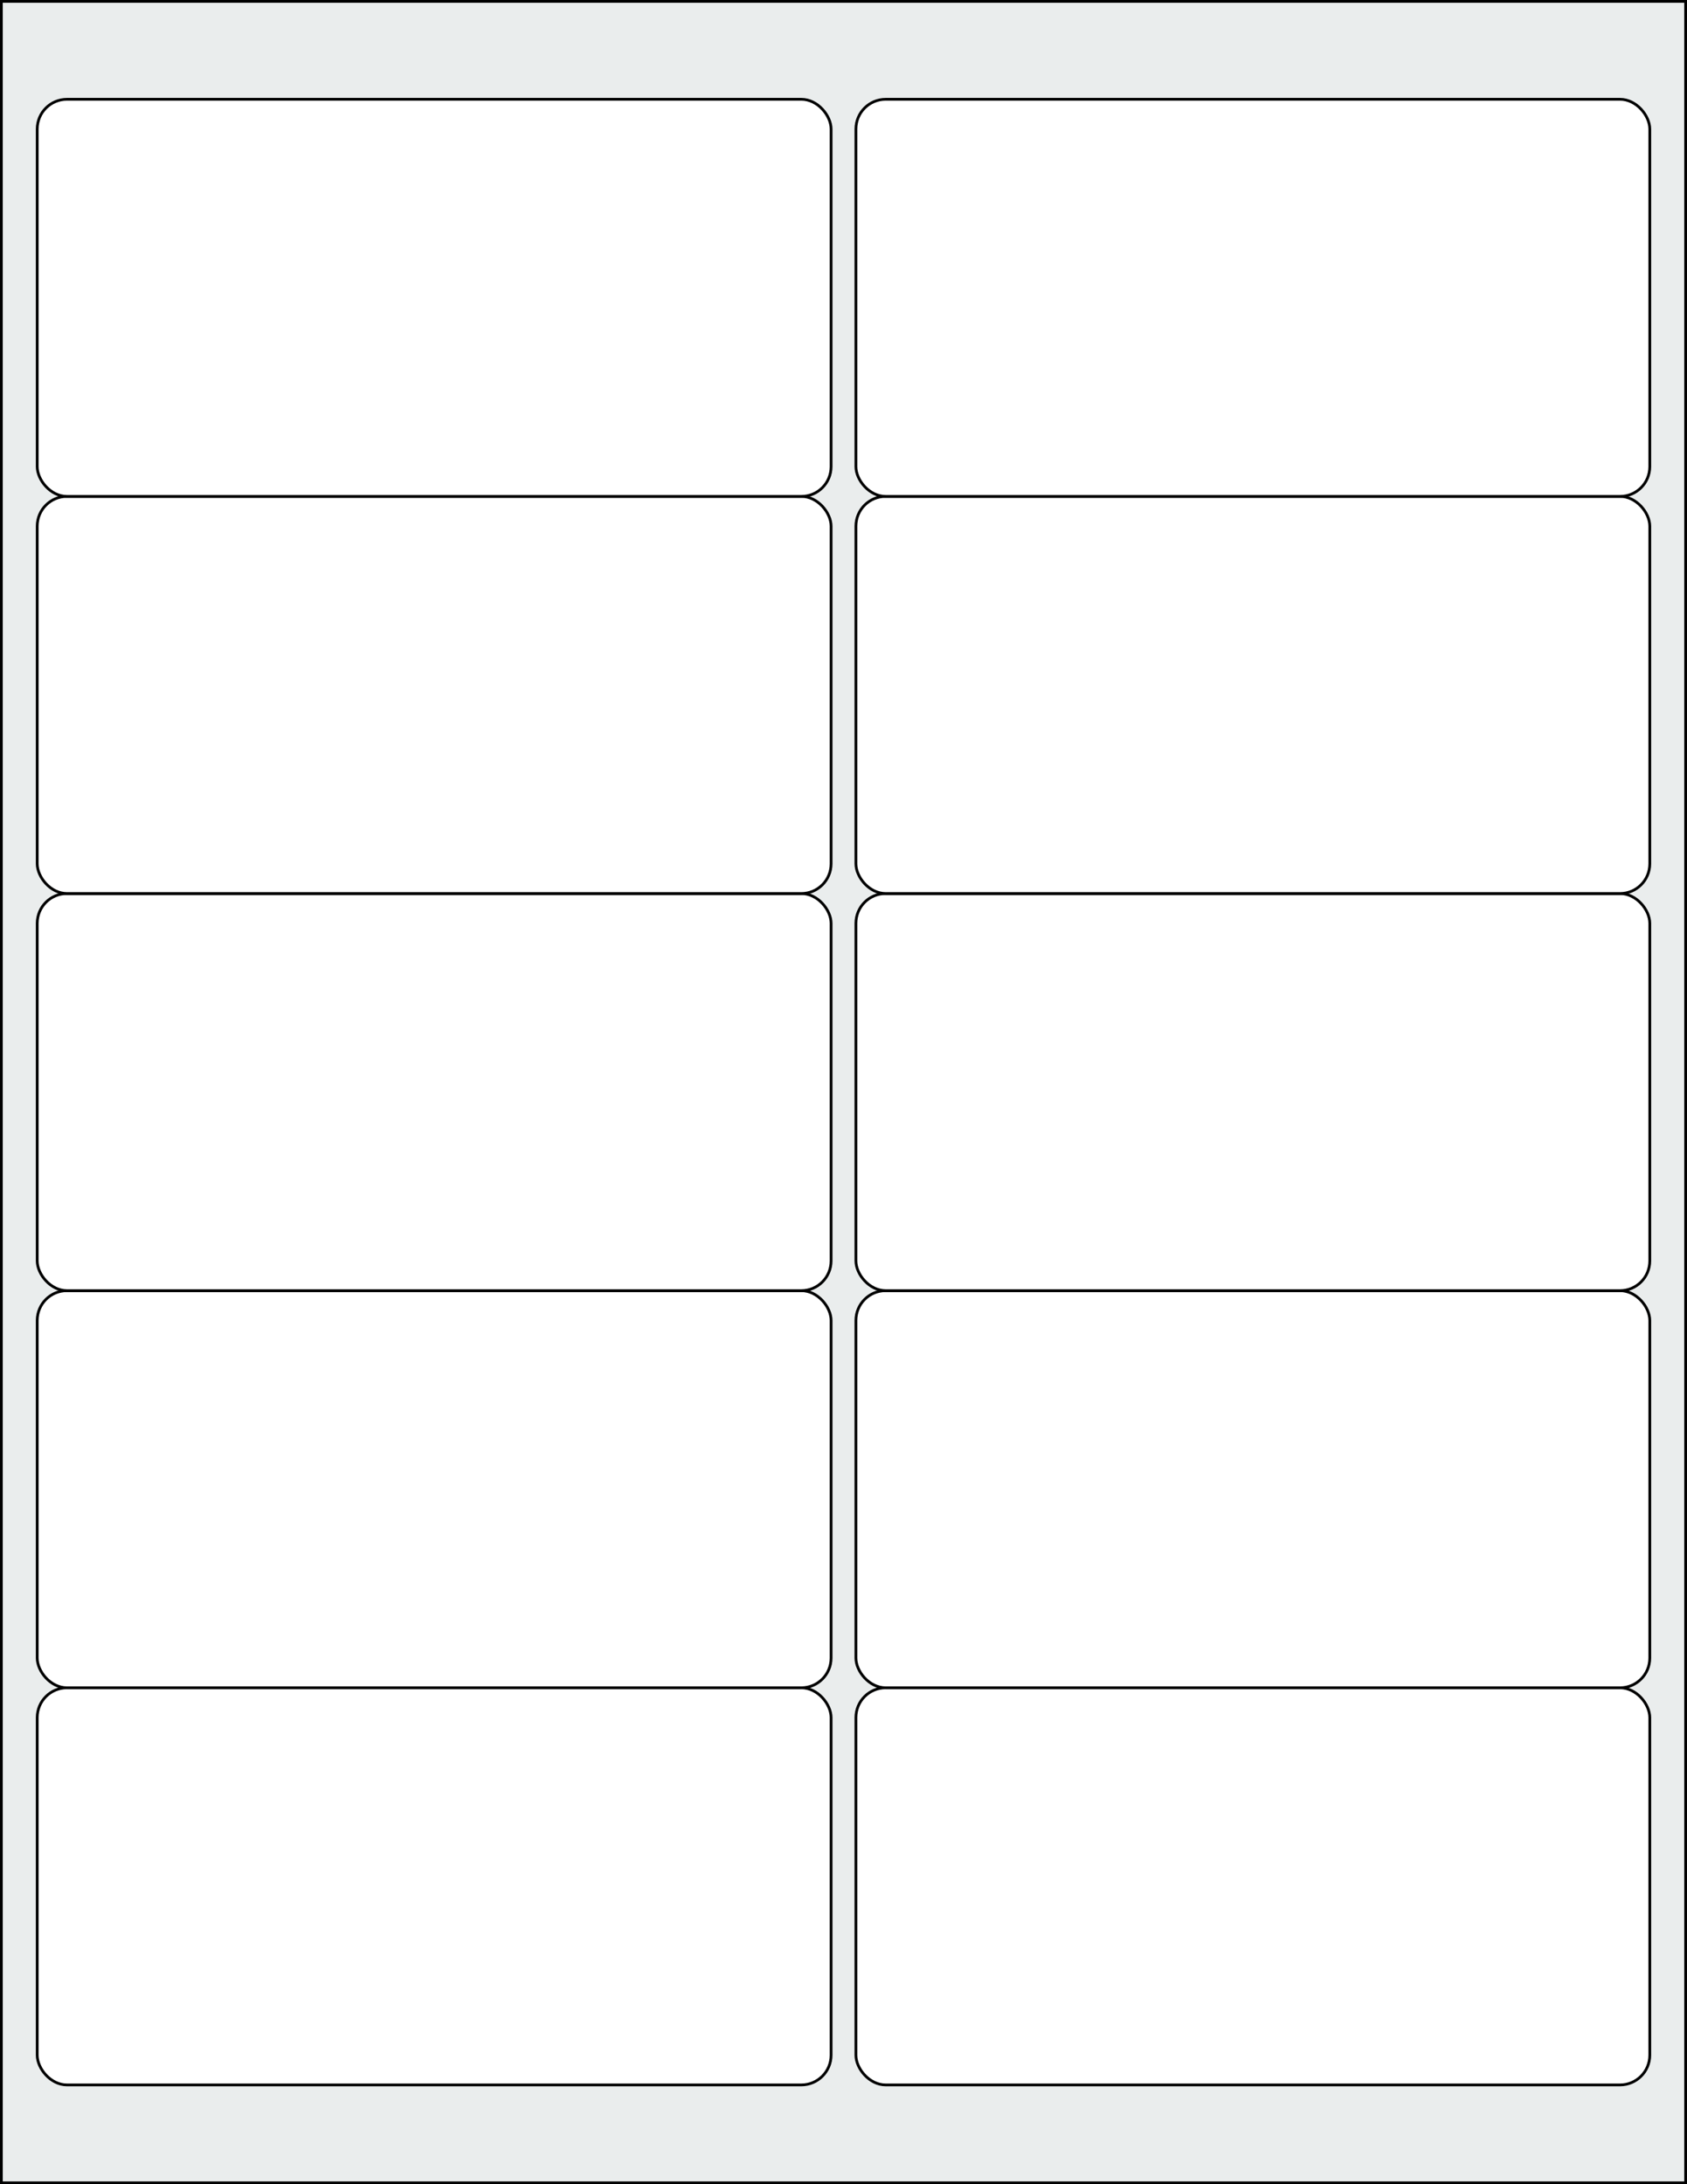
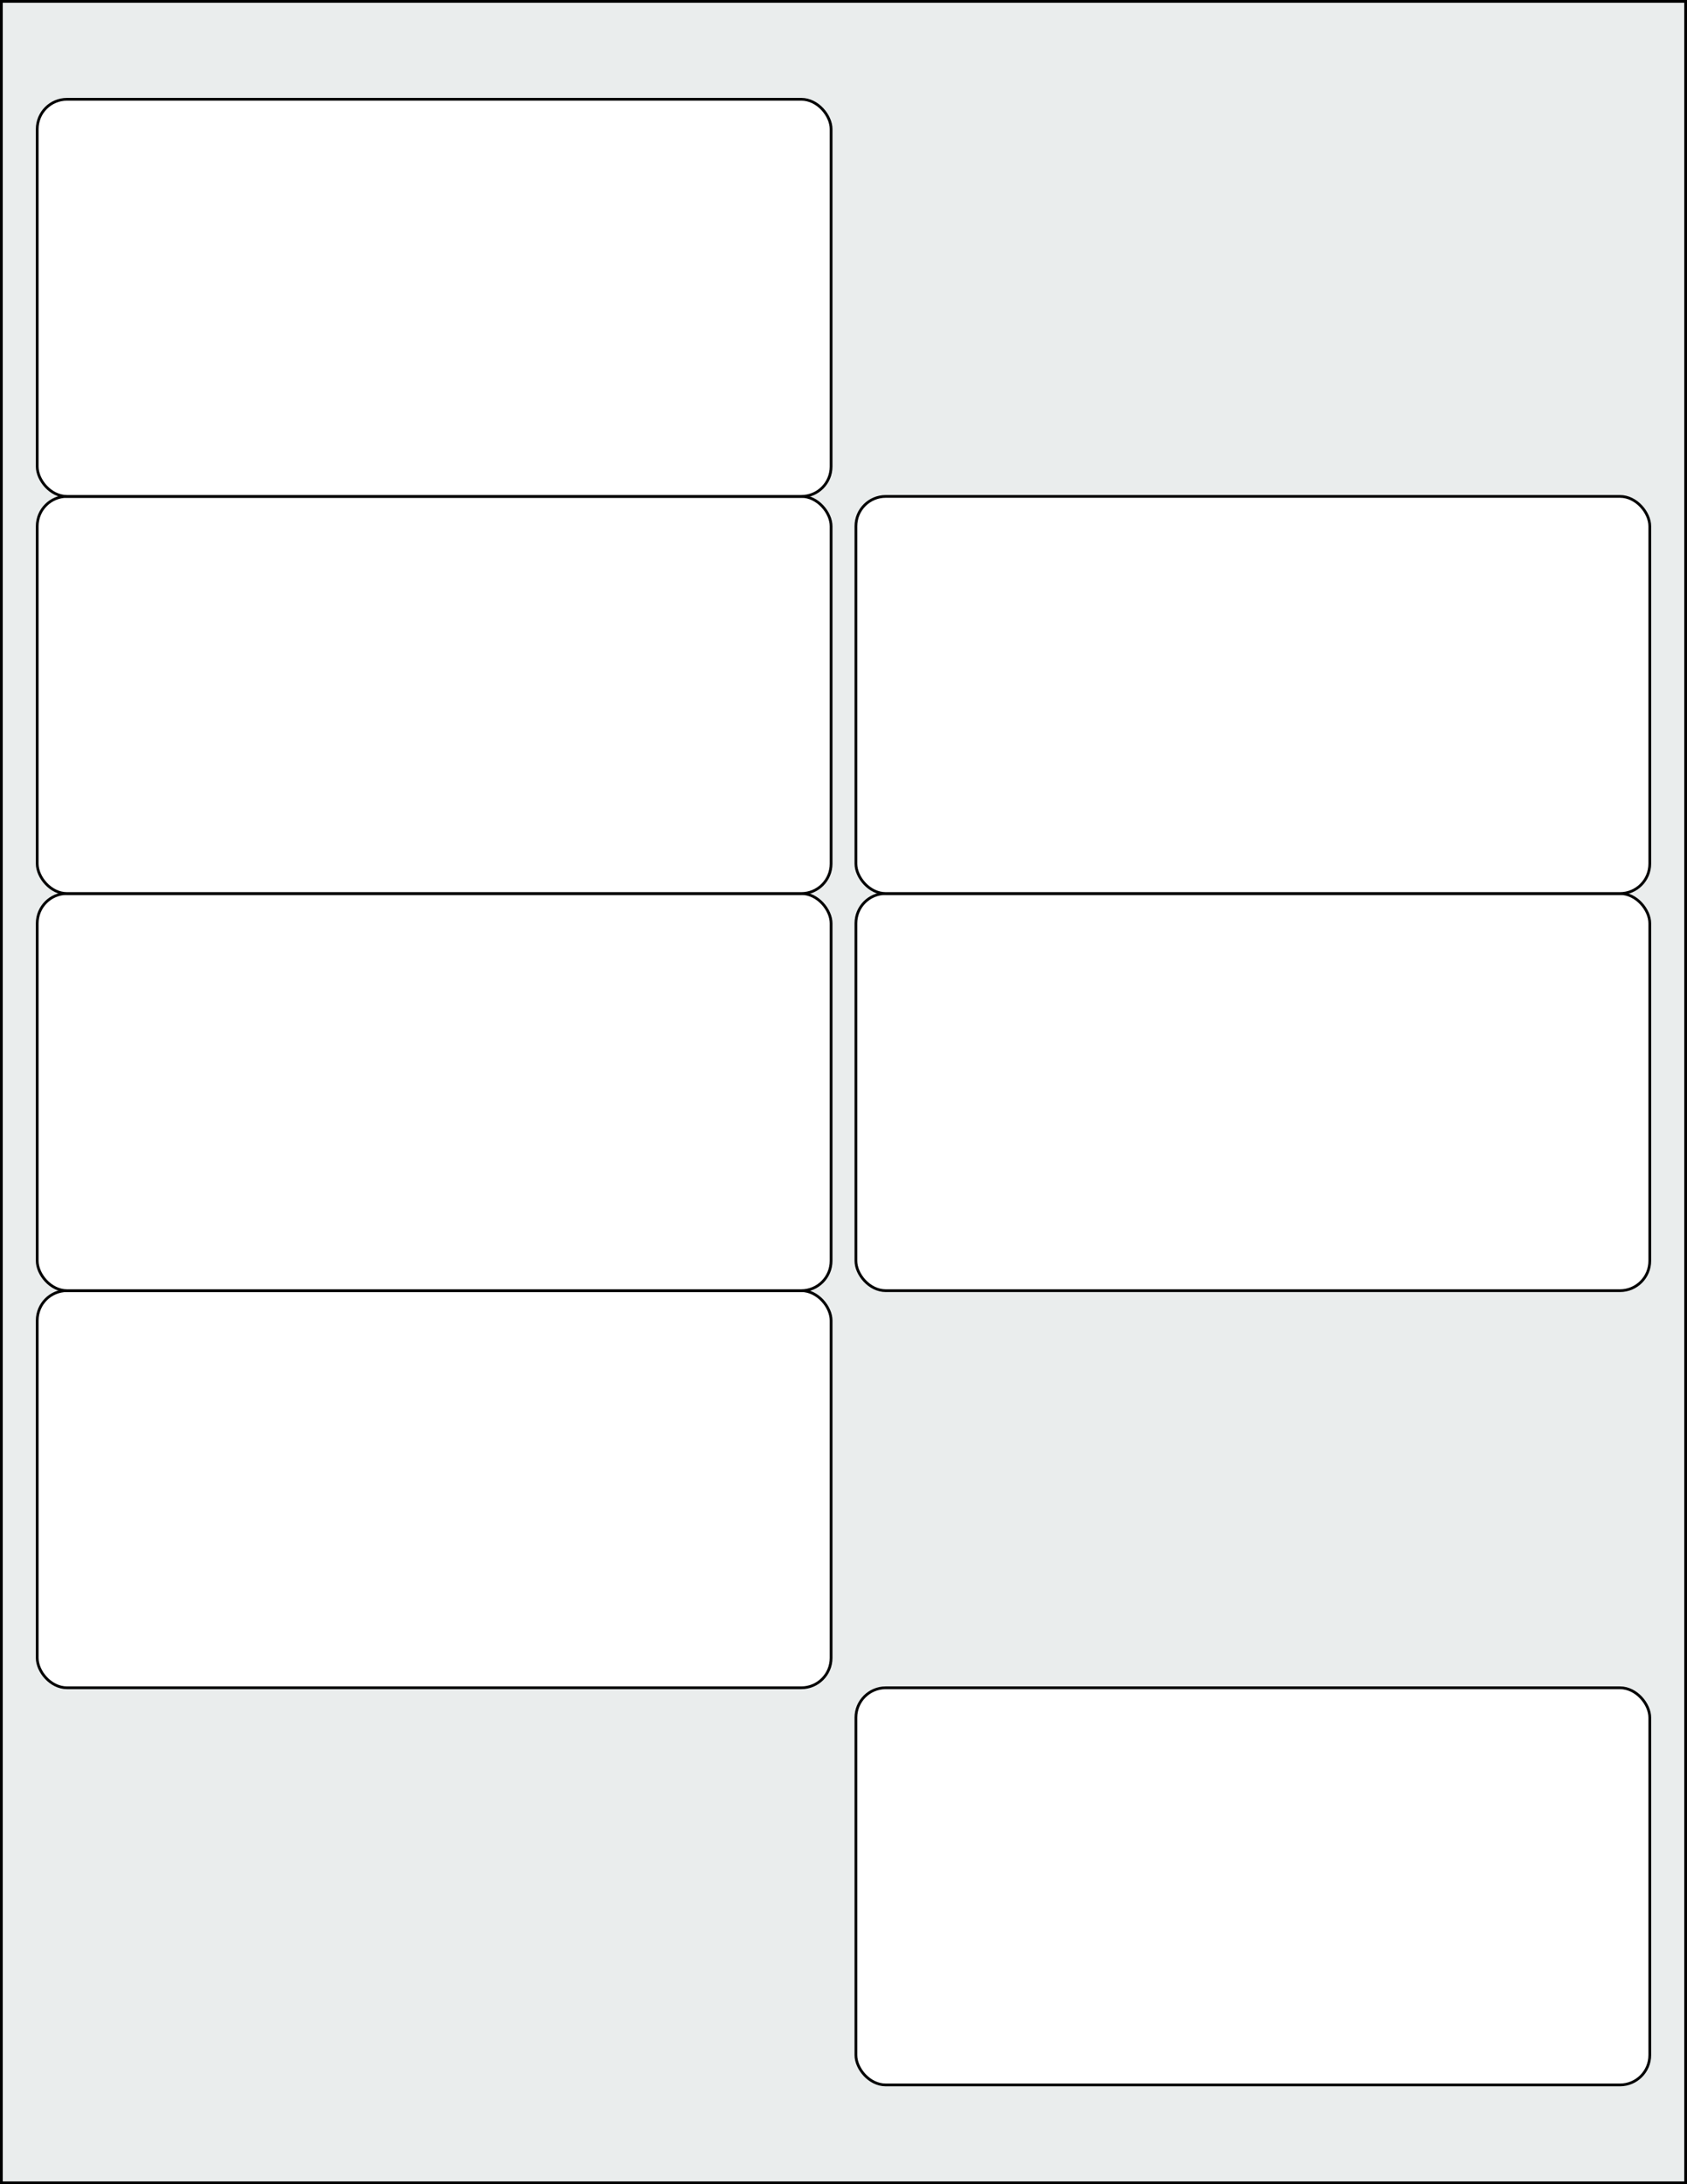
<svg xmlns="http://www.w3.org/2000/svg" width="612" height="792" viewBox="0 0 612 792">
  <rect x="0" y="0" width="612" height="792" fill="#808080" stroke="none" />
  <rect x="0" y="0" width="612" height="792" stroke="black" stroke-width="2" fill="#eaeded " />
-   <rect x="13.5" y="612" width="288" height="144" rx="10.8" ry="10.8" stroke="black" stroke-width="1" fill="white" />
  <rect x="310.5" y="612" width="288" height="144" rx="10.8" ry="10.8" stroke="black" stroke-width="1" fill="white" />
  <rect x="13.5" y="468" width="288" height="144" rx="10.8" ry="10.8" stroke="black" stroke-width="1" fill="white" />
-   <rect x="310.5" y="468" width="288" height="144" rx="10.8" ry="10.8" stroke="black" stroke-width="1" fill="white" />
  <rect x="13.5" y="324" width="288" height="144" rx="10.8" ry="10.8" stroke="black" stroke-width="1" fill="white" />
  <rect x="310.5" y="324" width="288" height="144" rx="10.8" ry="10.8" stroke="black" stroke-width="1" fill="white" />
  <rect x="13.5" y="180" width="288" height="144" rx="10.8" ry="10.8" stroke="black" stroke-width="1" fill="white" />
  <rect x="310.5" y="180" width="288" height="144" rx="10.8" ry="10.8" stroke="black" stroke-width="1" fill="white" />
  <rect x="13.5" y="36" width="288" height="144" rx="10.8" ry="10.8" stroke="black" stroke-width="1" fill="white" />
-   <rect x="310.5" y="36" width="288" height="144" rx="10.8" ry="10.8" stroke="black" stroke-width="1" fill="white" />
</svg>